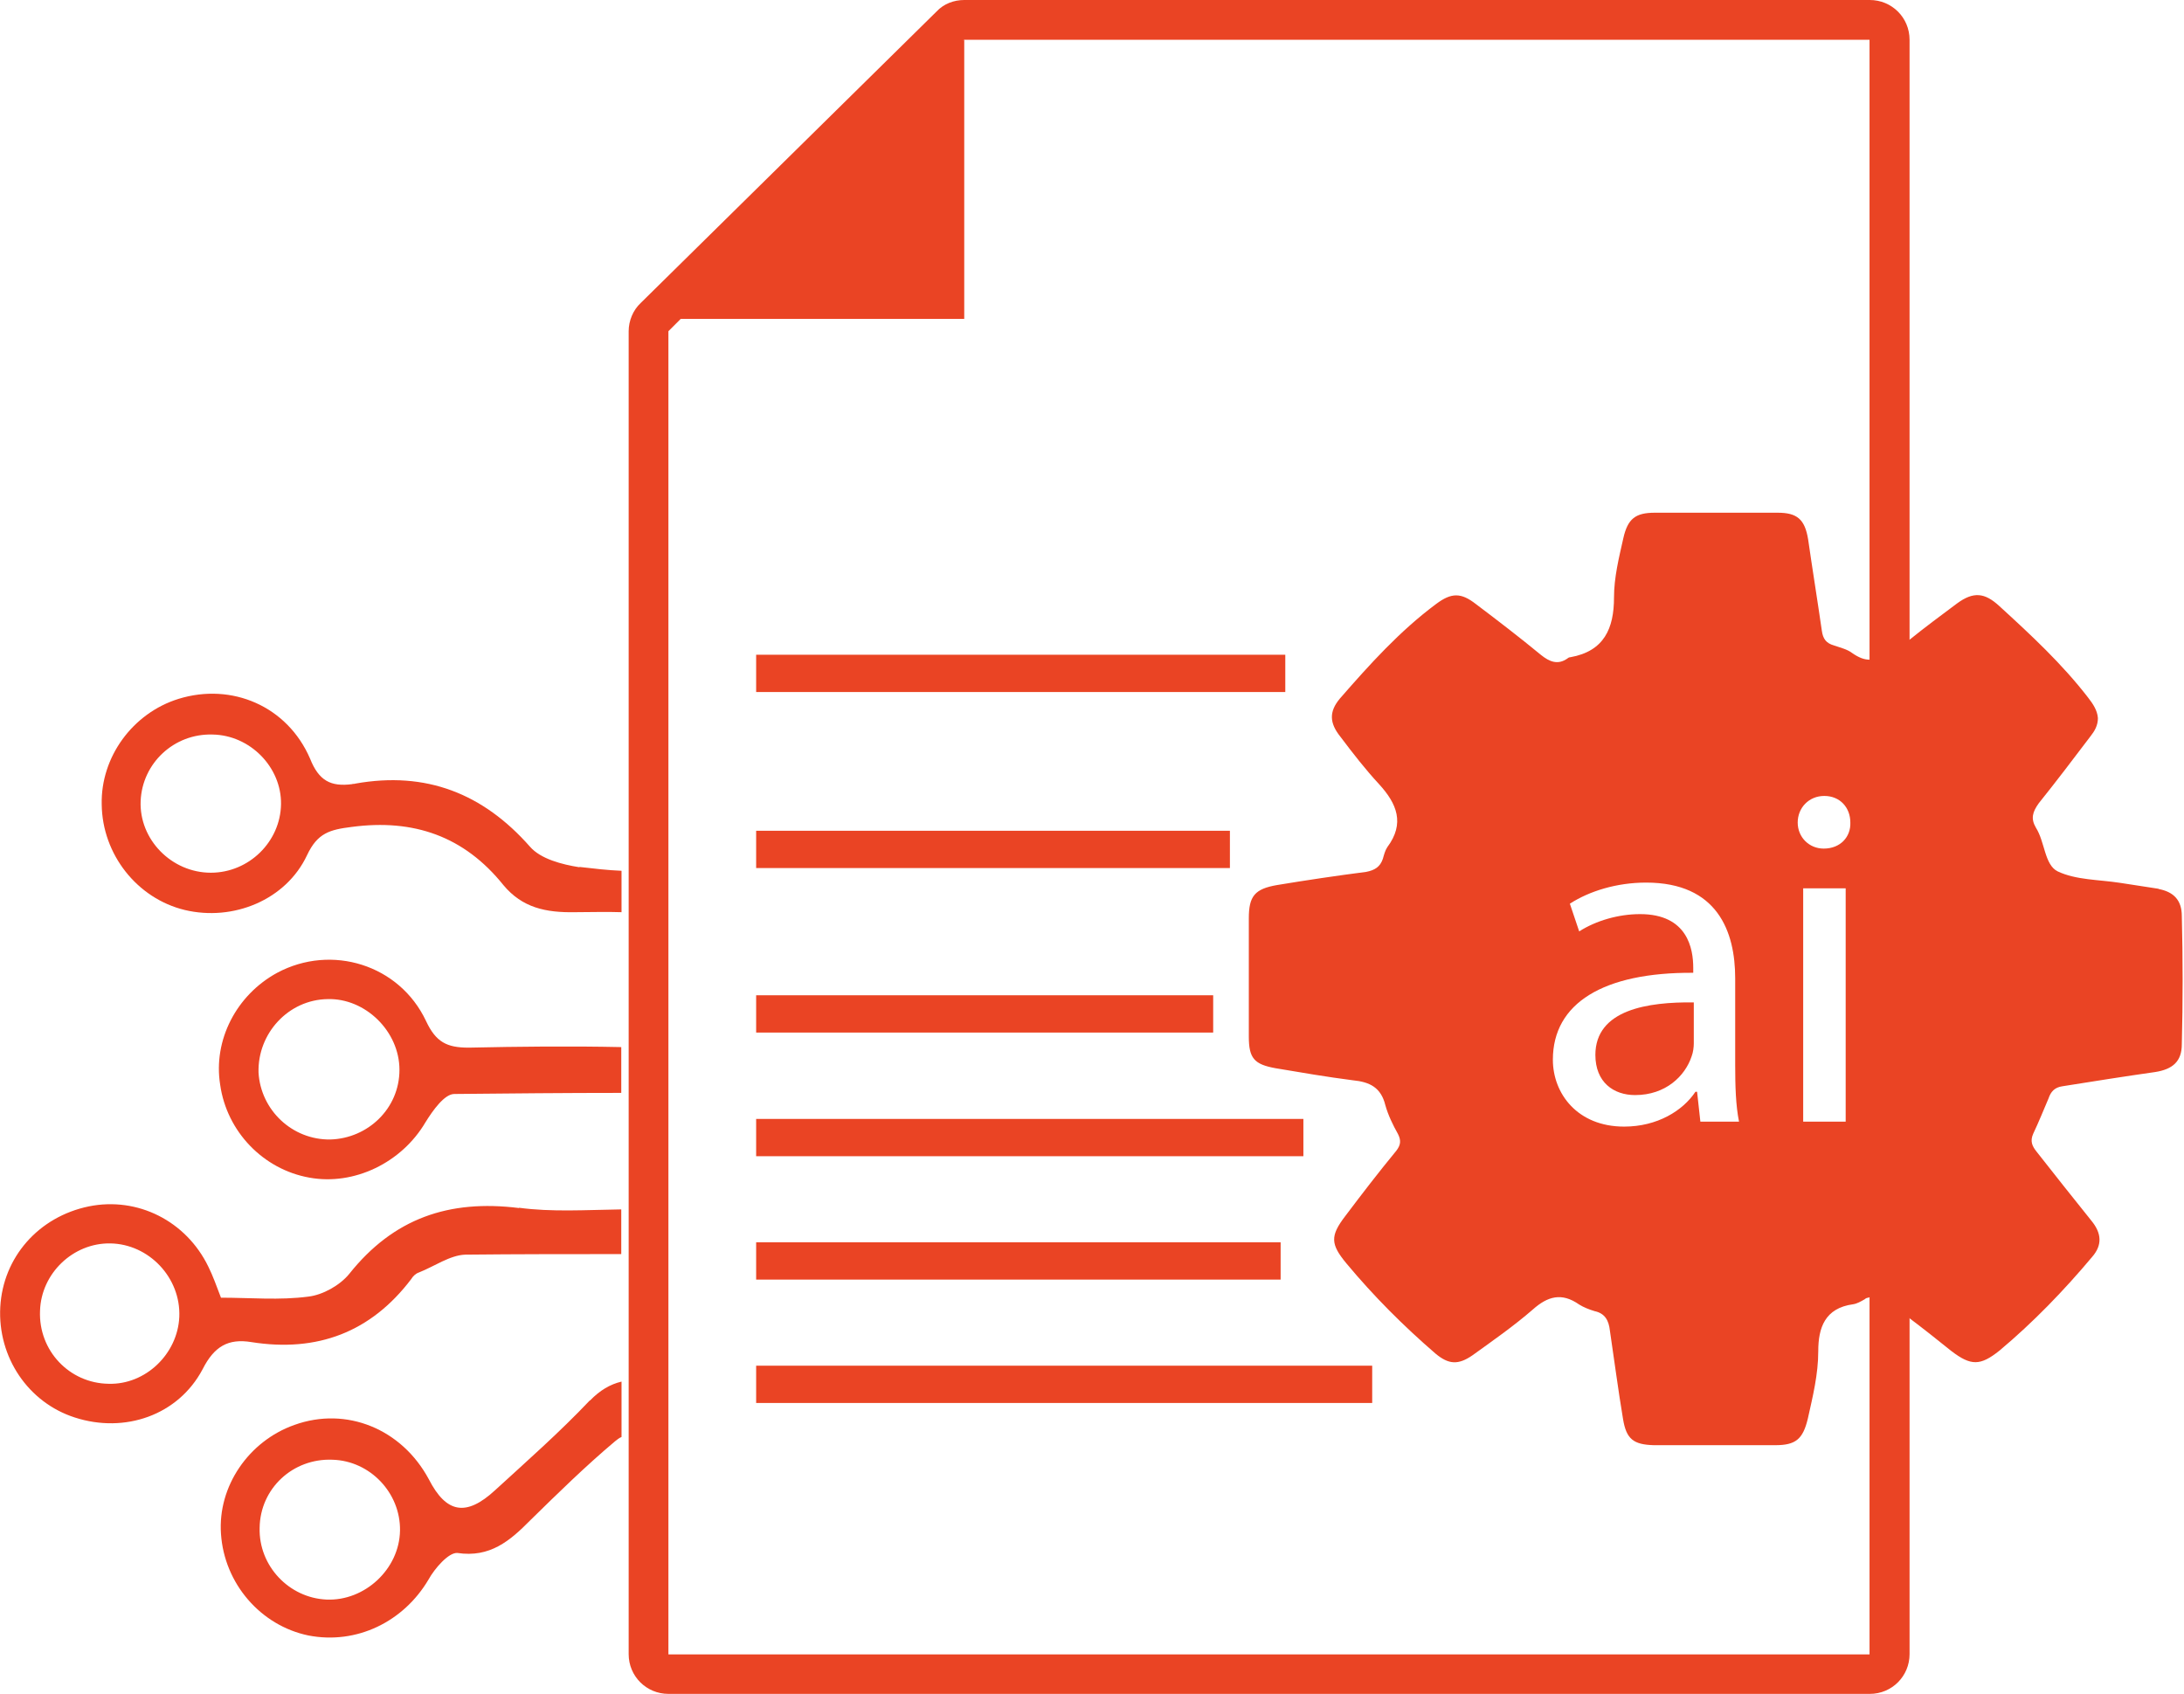
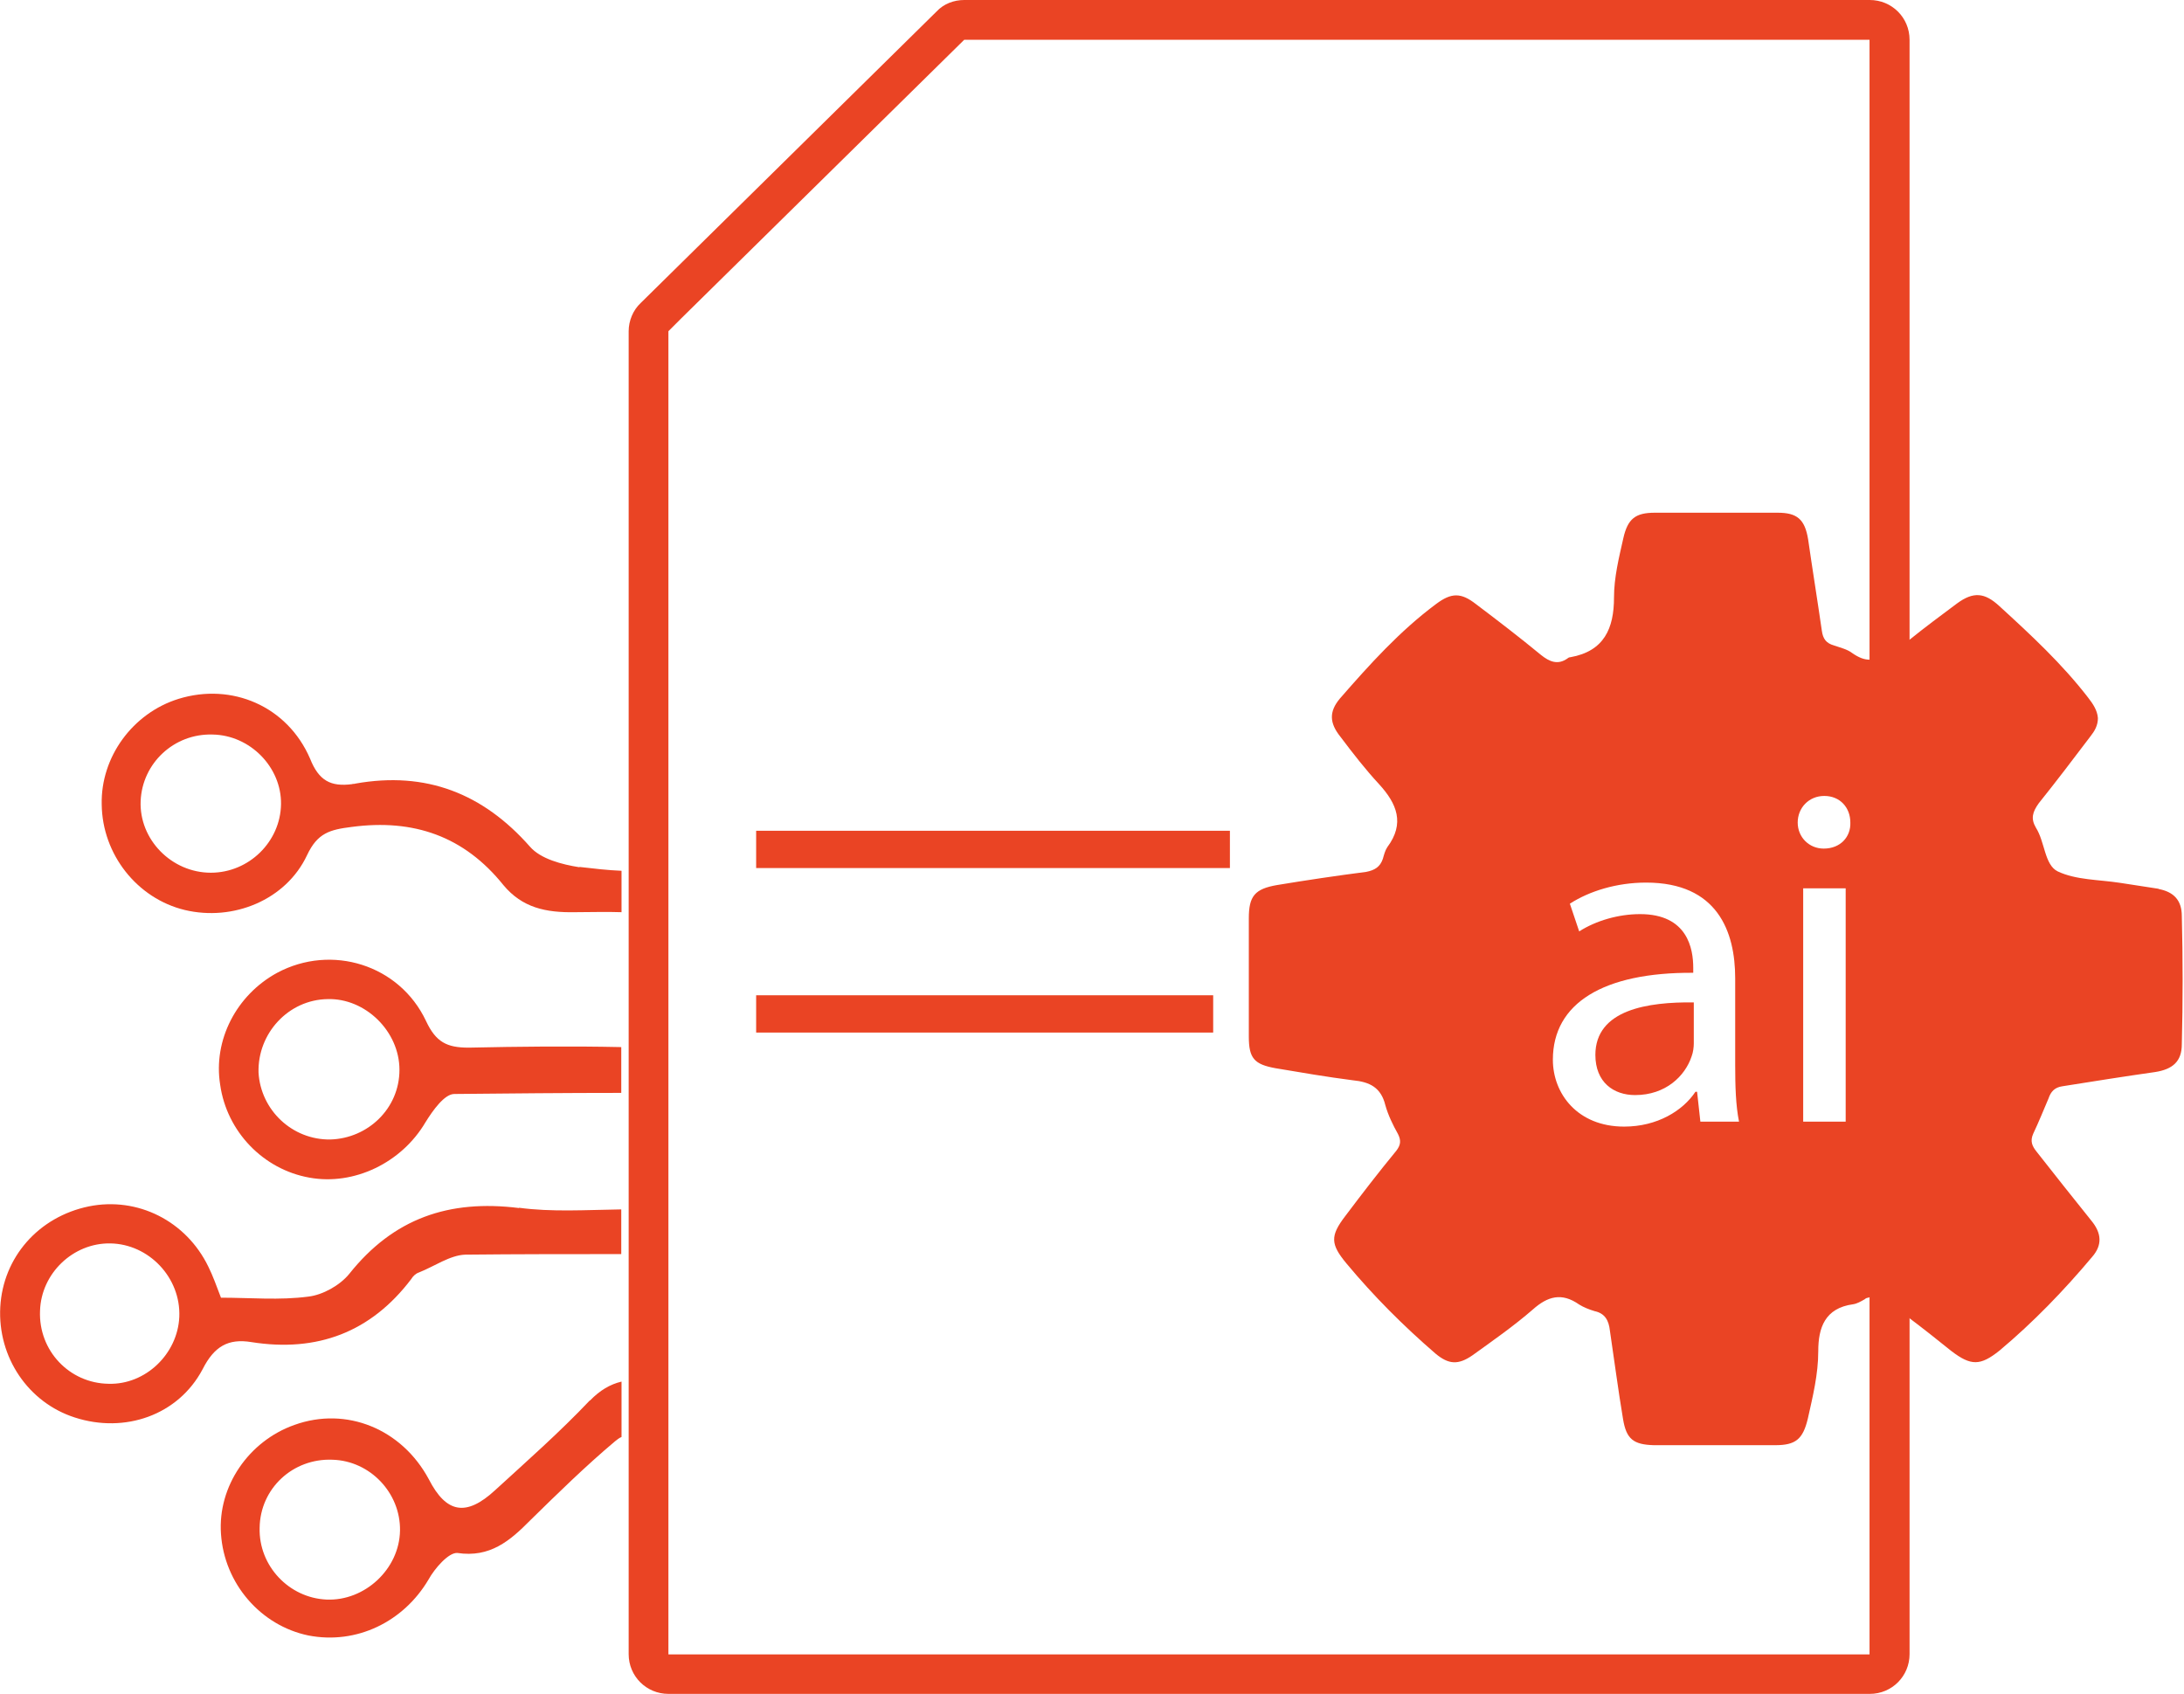
<svg xmlns="http://www.w3.org/2000/svg" id="Layer_2" data-name="Layer 2" viewBox="0 0 79.66 61.79">
  <defs>
    <style>
      .cls-1 {
        fill: #ea4424;
      }
    </style>
  </defs>
  <g id="Offerings">
    <g>
-       <path class="cls-1" d="M21.51,51.08c-1.09,1.15-2.28,2.2-3.45,3.27-1.05.97-1.78.85-2.42-.4-.99-1.84-3.01-2.66-4.9-1.98-1.67.59-2.8,2.24-2.68,3.97.12,1.82,1.45,3.35,3.19,3.71,1.76.34,3.47-.5,4.38-2.04.22-.4.73-.99,1.05-.97,1.19.18,1.92-.44,2.66-1.19,1.01-.99,2.02-1.98,3.09-2.88.08-.06.14-.12.24-.16v-2.02c-.42.1-.79.32-1.15.69ZM11.91,58.34c-1.37-.06-2.48-1.23-2.44-2.62.02-1.43,1.21-2.54,2.66-2.48,1.37.04,2.48,1.21,2.46,2.58-.02,1.41-1.29,2.58-2.68,2.52ZM18.93,44.06c-2.56-.32-4.58.38-6.19,2.4-.34.42-.97.77-1.49.83-1.05.14-2.12.04-3.19.04-.16-.42-.3-.81-.46-1.13-.81-1.67-2.58-2.56-4.36-2.2-1.84.38-3.13,1.86-3.23,3.67-.1,1.84,1.03,3.49,2.72,4.03,1.82.59,3.77-.08,4.66-1.76.42-.83.93-1.13,1.78-.99,2.4.38,4.36-.36,5.83-2.3.06-.1.16-.2.28-.24.56-.22,1.13-.63,1.69-.65,1.9-.02,3.79-.02,5.69-.02v-1.63c-1.31.02-2.54.1-3.73-.06ZM3.96,50.47c-1.43-.02-2.56-1.21-2.5-2.66.04-1.37,1.21-2.48,2.56-2.46,1.41.02,2.58,1.25,2.52,2.68-.06,1.35-1.23,2.48-2.58,2.44ZM17.09,38.21c-.79,0-1.19-.2-1.55-.97-.97-2.06-3.45-2.82-5.43-1.76-1.49.81-2.34,2.46-2.08,4.08.24,1.71,1.57,3.09,3.25,3.39,1.63.3,3.37-.54,4.24-2.02.26-.42.69-1.03,1.05-1.03,2.02-.02,4.08-.04,6.09-.04v-1.67c-1.86-.04-3.71-.02-5.57.02ZM12.05,41.56c-1.39.02-2.54-1.07-2.62-2.44-.04-1.43,1.09-2.66,2.52-2.68,1.37-.04,2.62,1.17,2.62,2.58s-1.15,2.5-2.52,2.54ZM21.13,31.63c-.63-.1-1.41-.3-1.8-.75-1.71-1.94-3.79-2.76-6.37-2.3-.04.02-.08,0-.12.02-.77.1-1.21-.12-1.53-.93-.83-1.92-2.86-2.78-4.8-2.18-1.67.52-2.84,2.12-2.8,3.85.02,1.82,1.29,3.43,3.03,3.85,1.76.42,3.69-.36,4.46-2,.38-.81.83-.93,1.63-1.03,2.26-.3,4.1.34,5.53,2.12.69.83,1.55,1.01,2.62.99.56,0,1.13-.02,1.69,0v-1.51c-.5-.02-1.01-.08-1.53-.14ZM7.69,31.83c-1.43,0-2.62-1.21-2.56-2.62.06-1.37,1.21-2.46,2.62-2.42,1.37.02,2.52,1.19,2.5,2.54-.02,1.37-1.17,2.5-2.56,2.5Z" />
+       <path class="cls-1" d="M21.51,51.08c-1.09,1.15-2.28,2.2-3.45,3.27-1.05.97-1.78.85-2.42-.4-.99-1.84-3.01-2.66-4.9-1.98-1.67.59-2.8,2.24-2.68,3.97.12,1.82,1.45,3.35,3.19,3.71,1.76.34,3.47-.5,4.38-2.04.22-.4.73-.99,1.05-.97,1.19.18,1.92-.44,2.66-1.19,1.01-.99,2.02-1.98,3.09-2.88.08-.06.14-.12.24-.16v-2.02c-.42.1-.79.32-1.15.69ZM11.91,58.34c-1.37-.06-2.48-1.23-2.44-2.62.02-1.43,1.21-2.54,2.66-2.48,1.37.04,2.48,1.21,2.46,2.58-.02,1.41-1.29,2.58-2.68,2.52ZM18.93,44.06c-2.56-.32-4.58.38-6.19,2.4-.34.42-.97.77-1.49.83-1.05.14-2.12.04-3.19.04-.16-.42-.3-.81-.46-1.13-.81-1.67-2.58-2.56-4.36-2.2-1.84.38-3.13,1.86-3.23,3.67-.1,1.84,1.03,3.49,2.72,4.03,1.82.59,3.77-.08,4.66-1.76.42-.83.93-1.13,1.78-.99,2.4.38,4.36-.36,5.83-2.3.06-.1.16-.2.28-.24.56-.22,1.13-.63,1.69-.65,1.9-.02,3.79-.02,5.69-.02v-1.63c-1.31.02-2.54.1-3.73-.06ZM3.96,50.47c-1.43-.02-2.56-1.21-2.5-2.66.04-1.37,1.21-2.48,2.56-2.46,1.41.02,2.58,1.25,2.52,2.68-.06,1.35-1.23,2.48-2.58,2.44M17.09,38.21c-.79,0-1.19-.2-1.55-.97-.97-2.06-3.45-2.82-5.43-1.76-1.49.81-2.34,2.46-2.08,4.08.24,1.71,1.57,3.09,3.25,3.39,1.63.3,3.37-.54,4.24-2.02.26-.42.69-1.03,1.05-1.03,2.02-.02,4.08-.04,6.09-.04v-1.67c-1.86-.04-3.71-.02-5.57.02ZM12.05,41.56c-1.39.02-2.54-1.07-2.62-2.44-.04-1.43,1.09-2.66,2.52-2.68,1.37-.04,2.62,1.17,2.62,2.58s-1.15,2.5-2.52,2.54ZM21.13,31.63c-.63-.1-1.41-.3-1.8-.75-1.71-1.94-3.79-2.76-6.37-2.3-.04.02-.08,0-.12.02-.77.1-1.21-.12-1.53-.93-.83-1.92-2.86-2.78-4.8-2.18-1.67.52-2.84,2.12-2.8,3.85.02,1.82,1.29,3.43,3.03,3.85,1.76.42,3.69-.36,4.46-2,.38-.81.83-.93,1.63-1.03,2.26-.3,4.1.34,5.53,2.12.69.83,1.55,1.01,2.62.99.56,0,1.13-.02,1.69,0v-1.51c-.5-.02-1.01-.08-1.53-.14ZM7.69,31.83c-1.43,0-2.62-1.21-2.56-2.62.06-1.37,1.21-2.46,2.62-2.42,1.37.02,2.52,1.19,2.5,2.54-.02,1.37-1.17,2.5-2.56,2.5Z" />
      <path class="cls-1" d="M68.19,0h-33.02c-.38,0-.75.14-1.01.42l-10.79,10.63c-.28.26-.44.65-.44,1.03v48.25c0,.81.65,1.45,1.45,1.45h43.82c.81,0,1.45-.65,1.45-1.45V1.45c0-.81-.65-1.45-1.45-1.45ZM68.19,60.34H24.38V12.08l.46-.46L35.17,1.45h33.02v58.89Z" />
-       <polygon class="cls-1" points="35.17 1.46 35.17 11.63 24.37 11.63 34.22 1.78 35.17 1.46" />
      <path class="cls-1" d="M58.19,38.47c0,1.01.67,1.47,1.45,1.47,1.11,0,1.82-.69,2.06-1.41.06-.16.08-.34.08-.48v-1.49c-1.67-.02-3.59.26-3.59,1.92ZM58.19,38.47c0,1.01.67,1.47,1.45,1.47,1.11,0,1.82-.69,2.06-1.41.06-.16.08-.34.08-.48v-1.49c-1.67-.02-3.59.26-3.59,1.92ZM78.76,32.42c-.48-.08-.95-.14-1.43-.22-.77-.12-1.61-.1-2.28-.42-.48-.24-.46-1.07-.79-1.59-.2-.34-.12-.58.1-.89.65-.81,1.27-1.63,1.9-2.46.14-.18.26-.38.26-.65-.02-.28-.18-.52-.36-.75-.95-1.23-2.08-2.28-3.23-3.33-.54-.5-.95-.54-1.55-.1-.59.44-1.17.87-1.74,1.33-.12.08-.22.16-.34.26-.36.3-.73.5-1.11.46-.2,0-.4-.08-.63-.24-.18-.14-.44-.2-.67-.28-.28-.08-.4-.24-.44-.54-.16-1.11-.34-2.22-.5-3.33-.12-.73-.4-.97-1.11-.97h-4.48c-.71,0-.99.22-1.15.93-.16.71-.34,1.43-.34,2.16,0,1.13-.36,1.96-1.59,2.18-.04,0-.08.02-.1.04-.36.26-.67.12-.97-.12-.79-.65-1.57-1.25-2.38-1.86-.54-.42-.89-.42-1.45,0-1.33.99-2.42,2.2-3.51,3.45-.4.48-.38.89.02,1.39.46.61.91,1.19,1.41,1.73.65.71.95,1.43.3,2.3-.08.12-.12.28-.16.42-.1.3-.3.42-.61.48-1.09.14-2.16.3-3.25.48-.81.14-1.03.4-1.03,1.21v4.32c0,.79.2,1.01.97,1.15.95.16,1.88.32,2.82.44.62.06,1.03.26,1.19.91.1.36.28.73.46,1.05.12.24.1.4-.06.61-.65.79-1.25,1.57-1.86,2.38-.56.73-.54,1.03.04,1.73.99,1.19,2.08,2.28,3.25,3.29.48.4.83.42,1.35.06.75-.54,1.51-1.07,2.2-1.67.54-.48,1.05-.63,1.69-.18.16.1.36.18.56.24.38.08.52.34.56.71.16,1.07.3,2.16.48,3.23.12.73.38.93,1.13.95h4.42c.75,0,1.01-.22,1.19-.97.18-.81.38-1.61.38-2.46s.24-1.57,1.27-1.71c.14-.02.28-.1.42-.18.04-.04.1-.06.14-.06.26-.14.48-.04.75.16.22.18.46.36.71.56.53.4,1.05.81,1.57,1.23.71.54,1.05.54,1.75-.02,1.23-1.03,2.36-2.2,3.39-3.43.36-.42.34-.85-.04-1.31-.67-.83-1.33-1.67-2-2.52-.16-.2-.24-.38-.12-.65.2-.42.38-.87.56-1.29.08-.24.22-.4.5-.44,1.13-.18,2.26-.36,3.39-.52.63-.1.97-.38.97-1.01.04-1.55.04-3.13,0-4.68,0-.58-.3-.89-.87-.99ZM62.02,40.91l-.12-1.09h-.06c-.46.69-1.39,1.27-2.6,1.27-1.71,0-2.6-1.21-2.6-2.44,0-2.06,1.84-3.19,5.12-3.17v-.18c0-.69-.2-1.96-1.94-1.96-.79,0-1.61.24-2.22.63l-.34-1.01c.71-.46,1.71-.77,2.78-.77,2.6,0,3.25,1.78,3.25,3.49v3.17c0,.75.02,1.47.14,2.06h-1.41ZM67.32,40.91h-1.55v-8.51h1.55v8.51ZM66.52,30.95c-.54,0-.95-.42-.95-.95s.4-.97.97-.97.95.42.95.97c.02.52-.36.95-.97.95ZM58.19,38.47c0,1.01.67,1.47,1.45,1.47,1.11,0,1.82-.69,2.06-1.41.06-.16.08-.34.08-.48v-1.49c-1.67-.02-3.59.26-3.59,1.92ZM58.19,38.47c0,1.01.67,1.47,1.45,1.47,1.11,0,1.82-.69,2.06-1.41.06-.16.08-.34.08-.48v-1.49c-1.67-.02-3.59.26-3.59,1.92ZM58.19,38.47c0,1.01.67,1.47,1.45,1.47,1.11,0,1.82-.69,2.06-1.41.06-.16.08-.34.08-.48v-1.49c-1.67-.02-3.59.26-3.59,1.92Z" />
-       <rect class="cls-1" x="27.58" y="23.88" width="19.3" height="1.36" />
      <rect class="cls-1" x="27.58" y="30.3" width="17.28" height="1.36" />
      <rect class="cls-1" x="27.58" y="36.3" width="16.67" height="1.36" />
-       <rect class="cls-1" x="27.58" y="40.81" width="19.96" height="1.36" />
-       <rect class="cls-1" x="27.58" y="45.31" width="19.13" height="1.36" />
-       <rect class="cls-1" x="27.58" y="49.81" width="22.47" height="1.36" />
    </g>
  </g>
</svg>